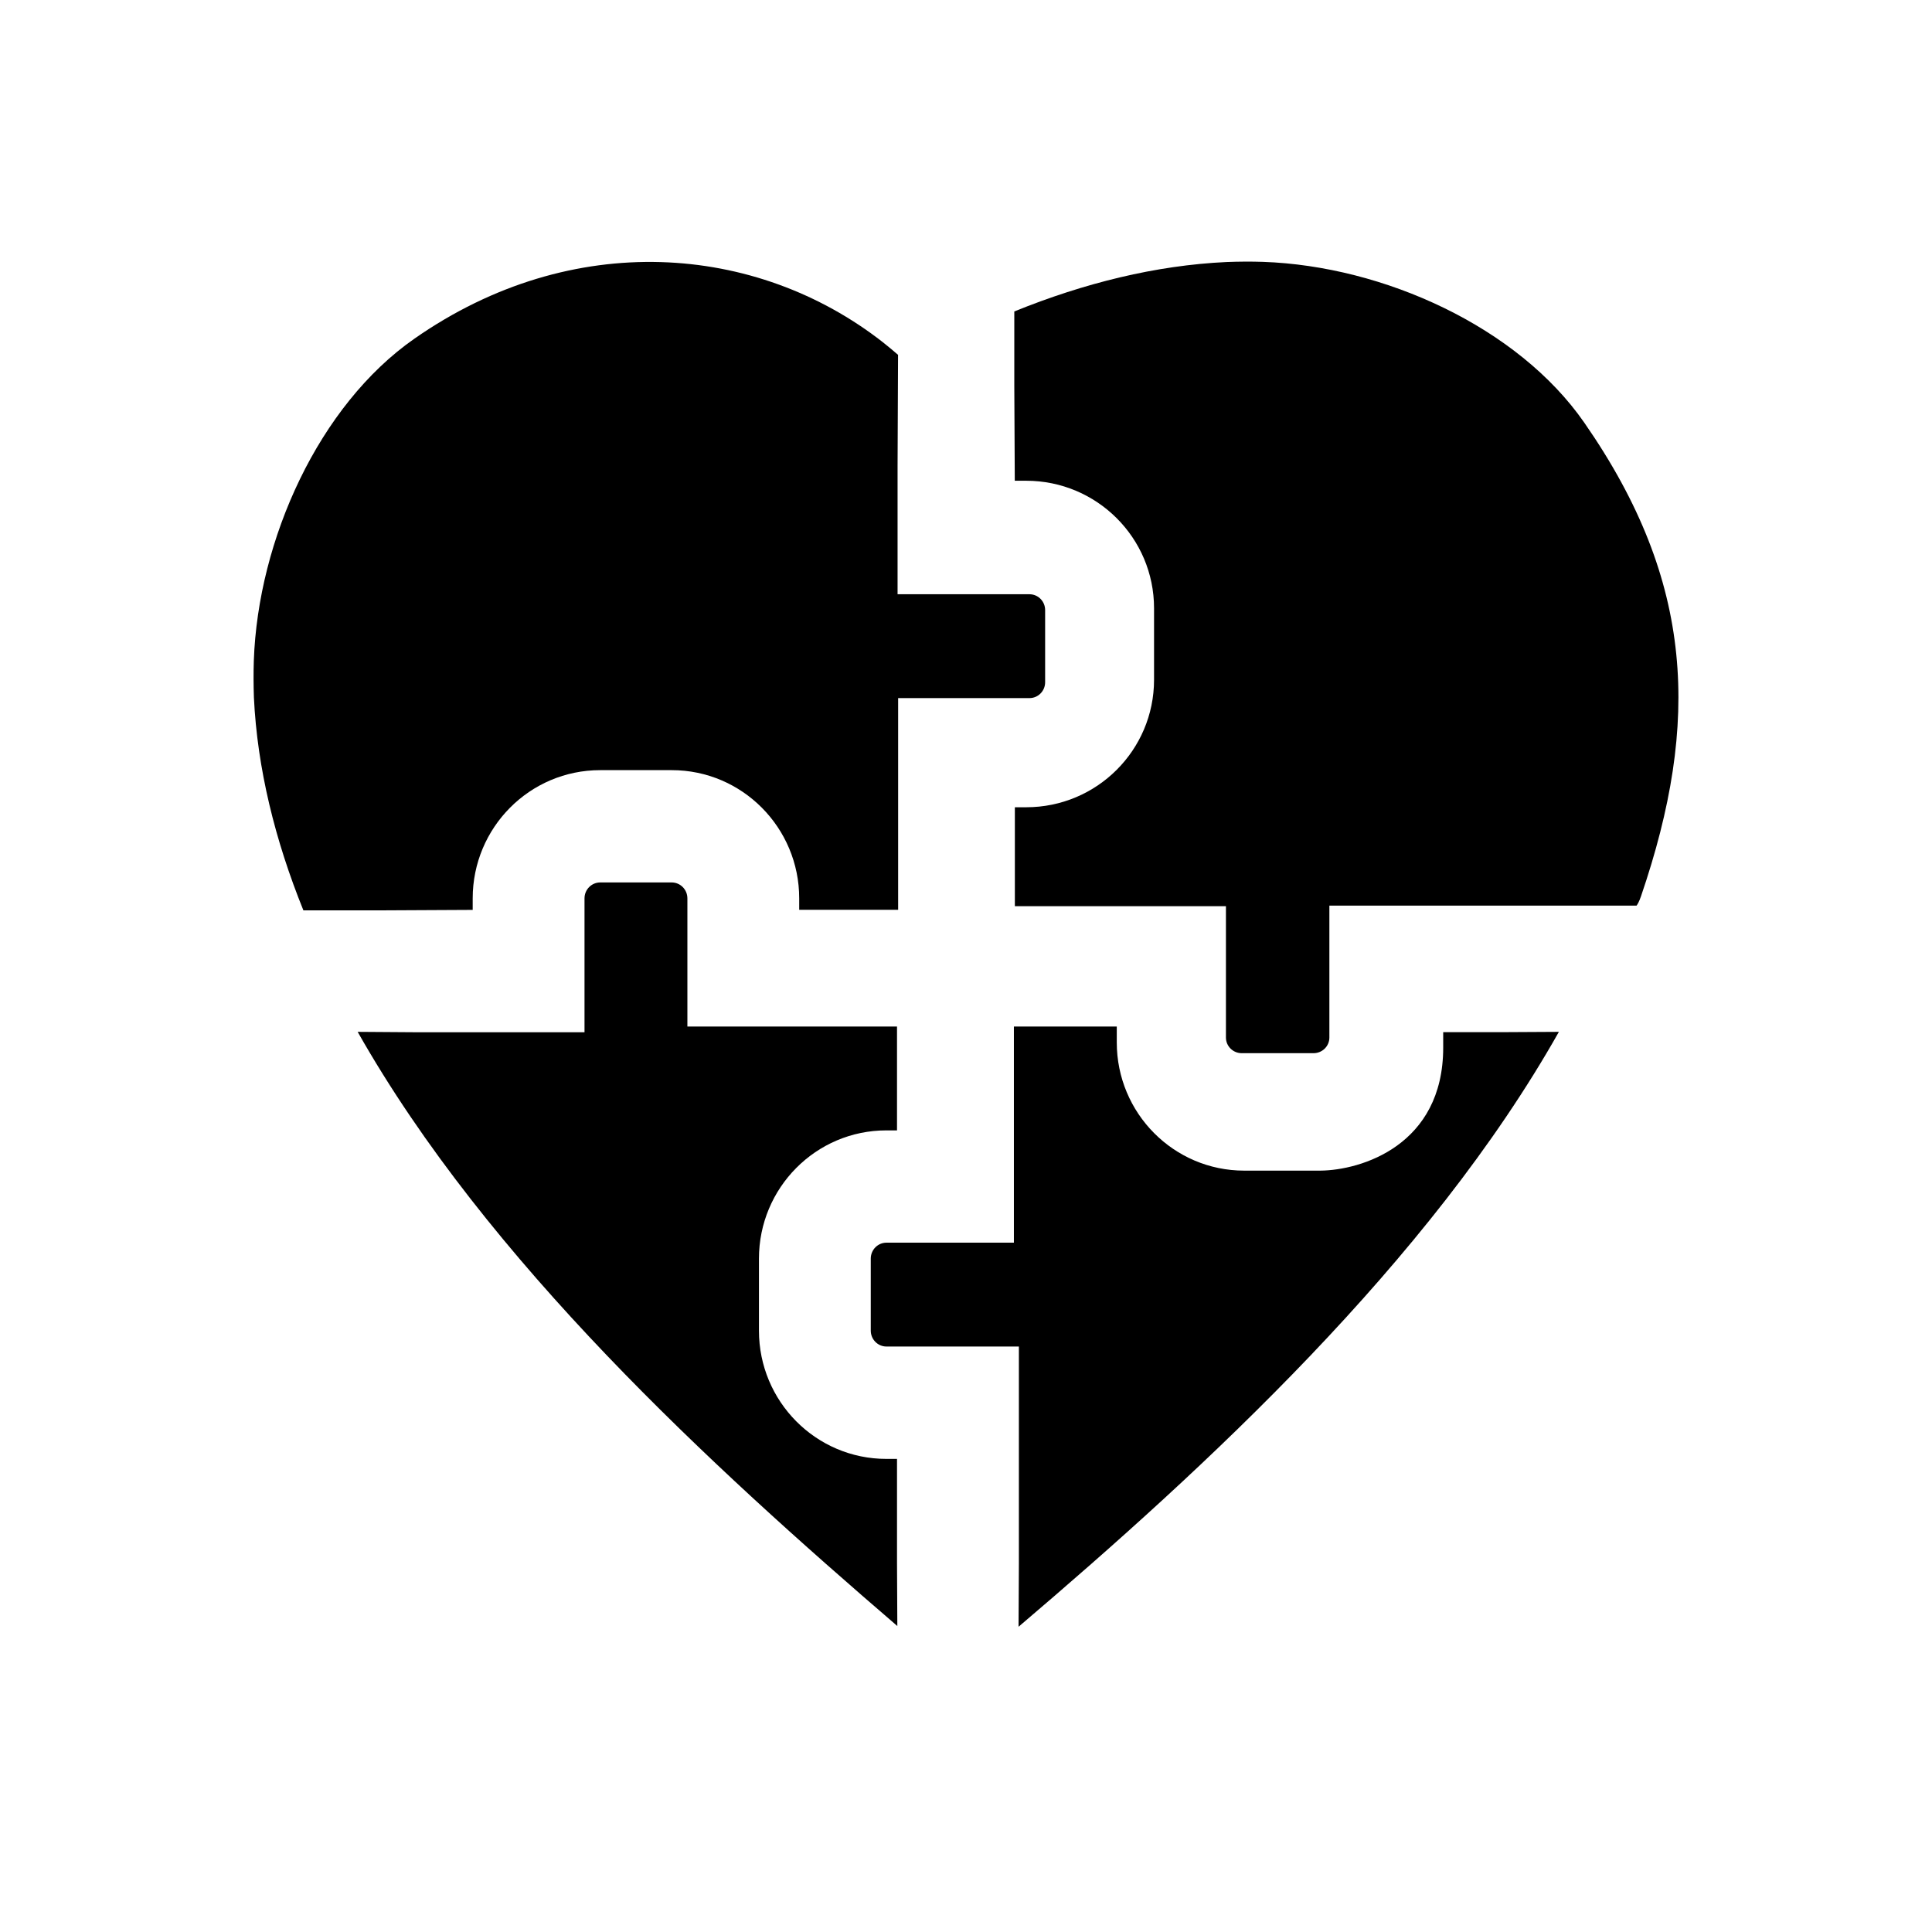
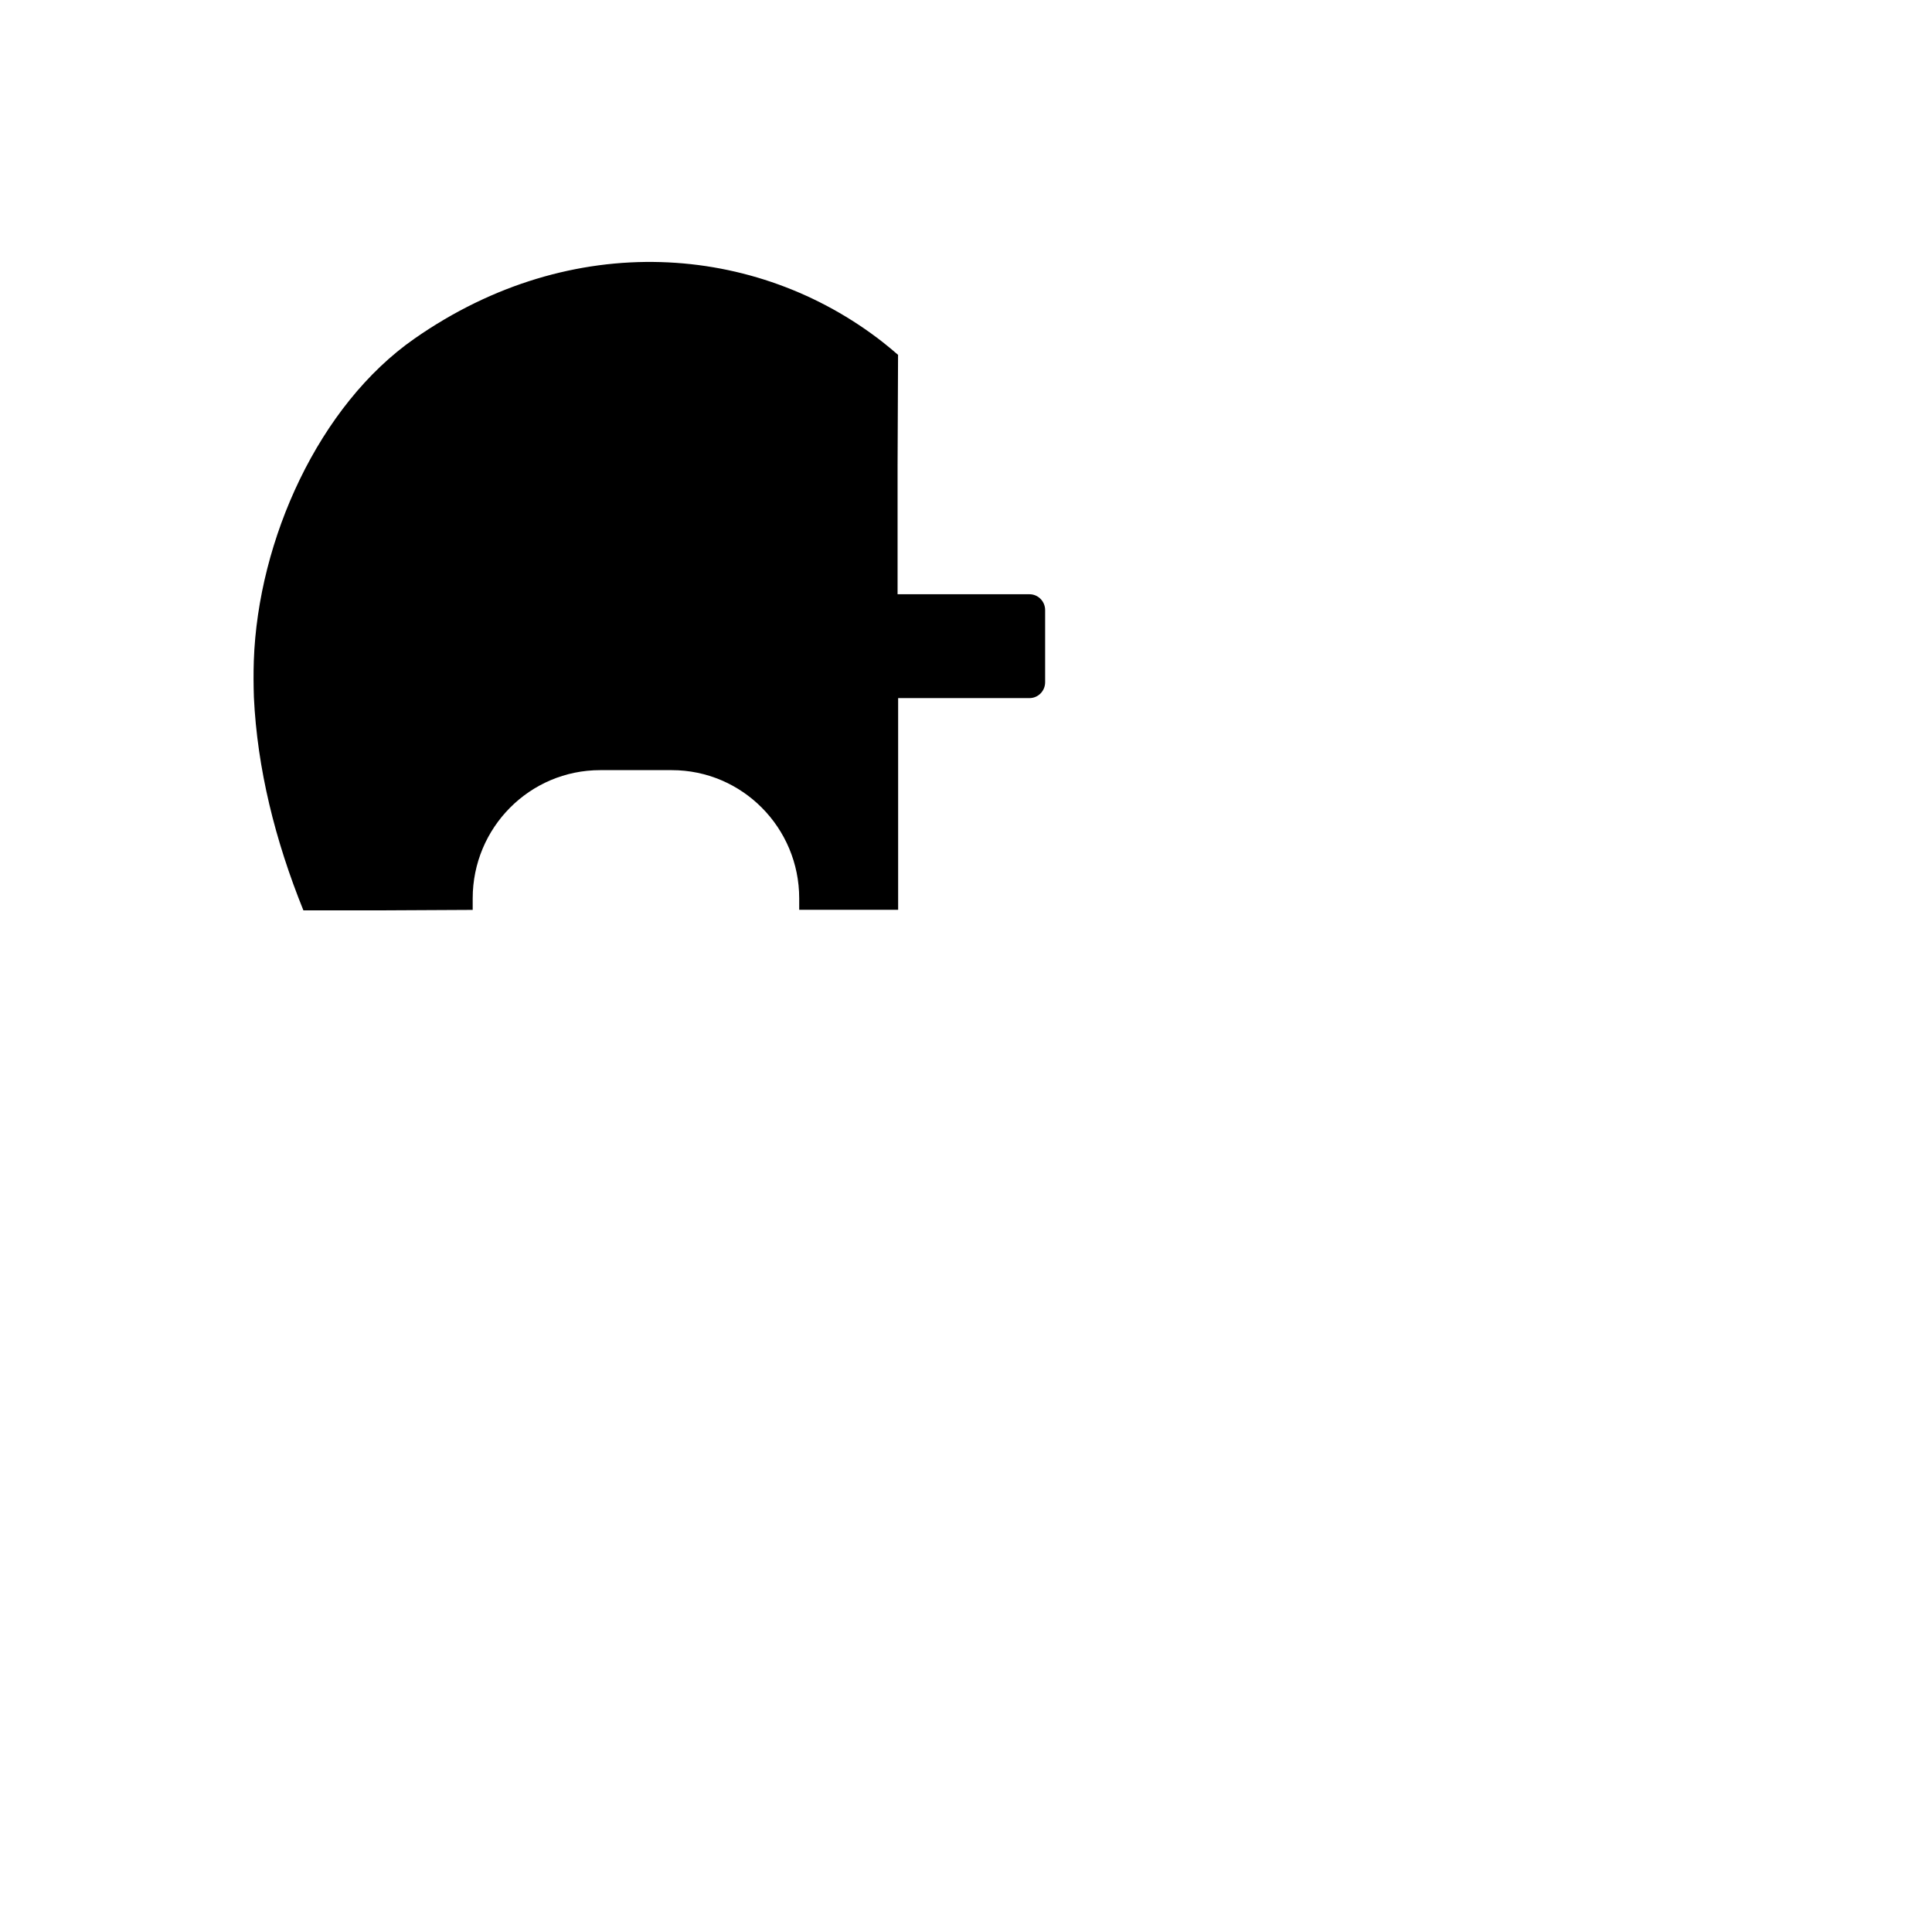
<svg xmlns="http://www.w3.org/2000/svg" width="24" height="24" viewBox="0 0 24 24" fill="none">
-   <path d="M15.691 3.253C17.188 3.305 18.856 4.061 19.681 5.251C20.373 6.247 20.728 7.18 20.823 8.125C20.919 9.072 20.756 10.048 20.385 11.134C20.363 11.198 20.343 11.233 20.33 11.25H16.514V12.889C16.514 12.995 16.427 13.083 16.317 13.083H15.425C15.316 13.083 15.229 12.995 15.229 12.889V11.257L12.607 11.257L12.607 10.028H12.748C13.624 10.028 14.336 9.32 14.336 8.444V7.556C14.336 6.68 13.624 5.972 12.748 5.972H12.606L12.6 4.799V3.869C13.467 3.517 14.356 3.296 15.237 3.255C15.388 3.249 15.54 3.248 15.691 3.253Z" fill="currentColor" />
  <path d="M3.153 8.208C3.205 6.705 3.961 5.033 5.151 4.205C7.11 2.839 9.399 3.024 10.968 4.252C11.032 4.303 11.095 4.355 11.156 4.408L11.15 5.786V7.382H12.789C12.895 7.382 12.983 7.469 12.983 7.579V8.475C12.983 8.585 12.895 8.672 12.789 8.672H11.157L11.157 11.302L9.928 11.302V11.16C9.928 10.282 9.22 9.567 8.344 9.567H7.456C6.579 9.567 5.872 10.282 5.872 11.16V11.303L4.699 11.309H3.769C3.417 10.439 3.196 9.547 3.154 8.663C3.149 8.511 3.148 8.36 3.153 8.208Z" fill="currentColor" />
-   <path d="M11.143 12.752H8.539V11.16C8.539 11.049 8.45 10.962 8.344 10.962H7.456C7.35 10.962 7.261 11.049 7.261 11.16V12.823H5.168L4.443 12.818C6.057 15.668 8.837 18.213 11.147 20.199L11.143 19.415L11.143 18.123H11.011C10.135 18.123 9.428 17.408 9.428 16.53V15.635C9.428 14.757 10.135 14.042 11.011 14.042H11.143L11.143 12.752Z" fill="currentColor" />
-   <path d="M12.657 19.427L12.653 20.208C14.97 18.236 17.753 15.676 19.365 12.818L18.639 12.822L17.928 12.822V13.014C17.928 14.226 16.91 14.538 16.4 14.542H15.456C14.58 14.542 13.873 13.827 13.873 12.95V12.752L12.595 12.752V15.437H11.011C10.906 15.437 10.817 15.524 10.817 15.635V16.53C10.817 16.64 10.906 16.727 11.011 16.727L12.657 16.727V19.427Z" fill="currentColor" />
</svg>